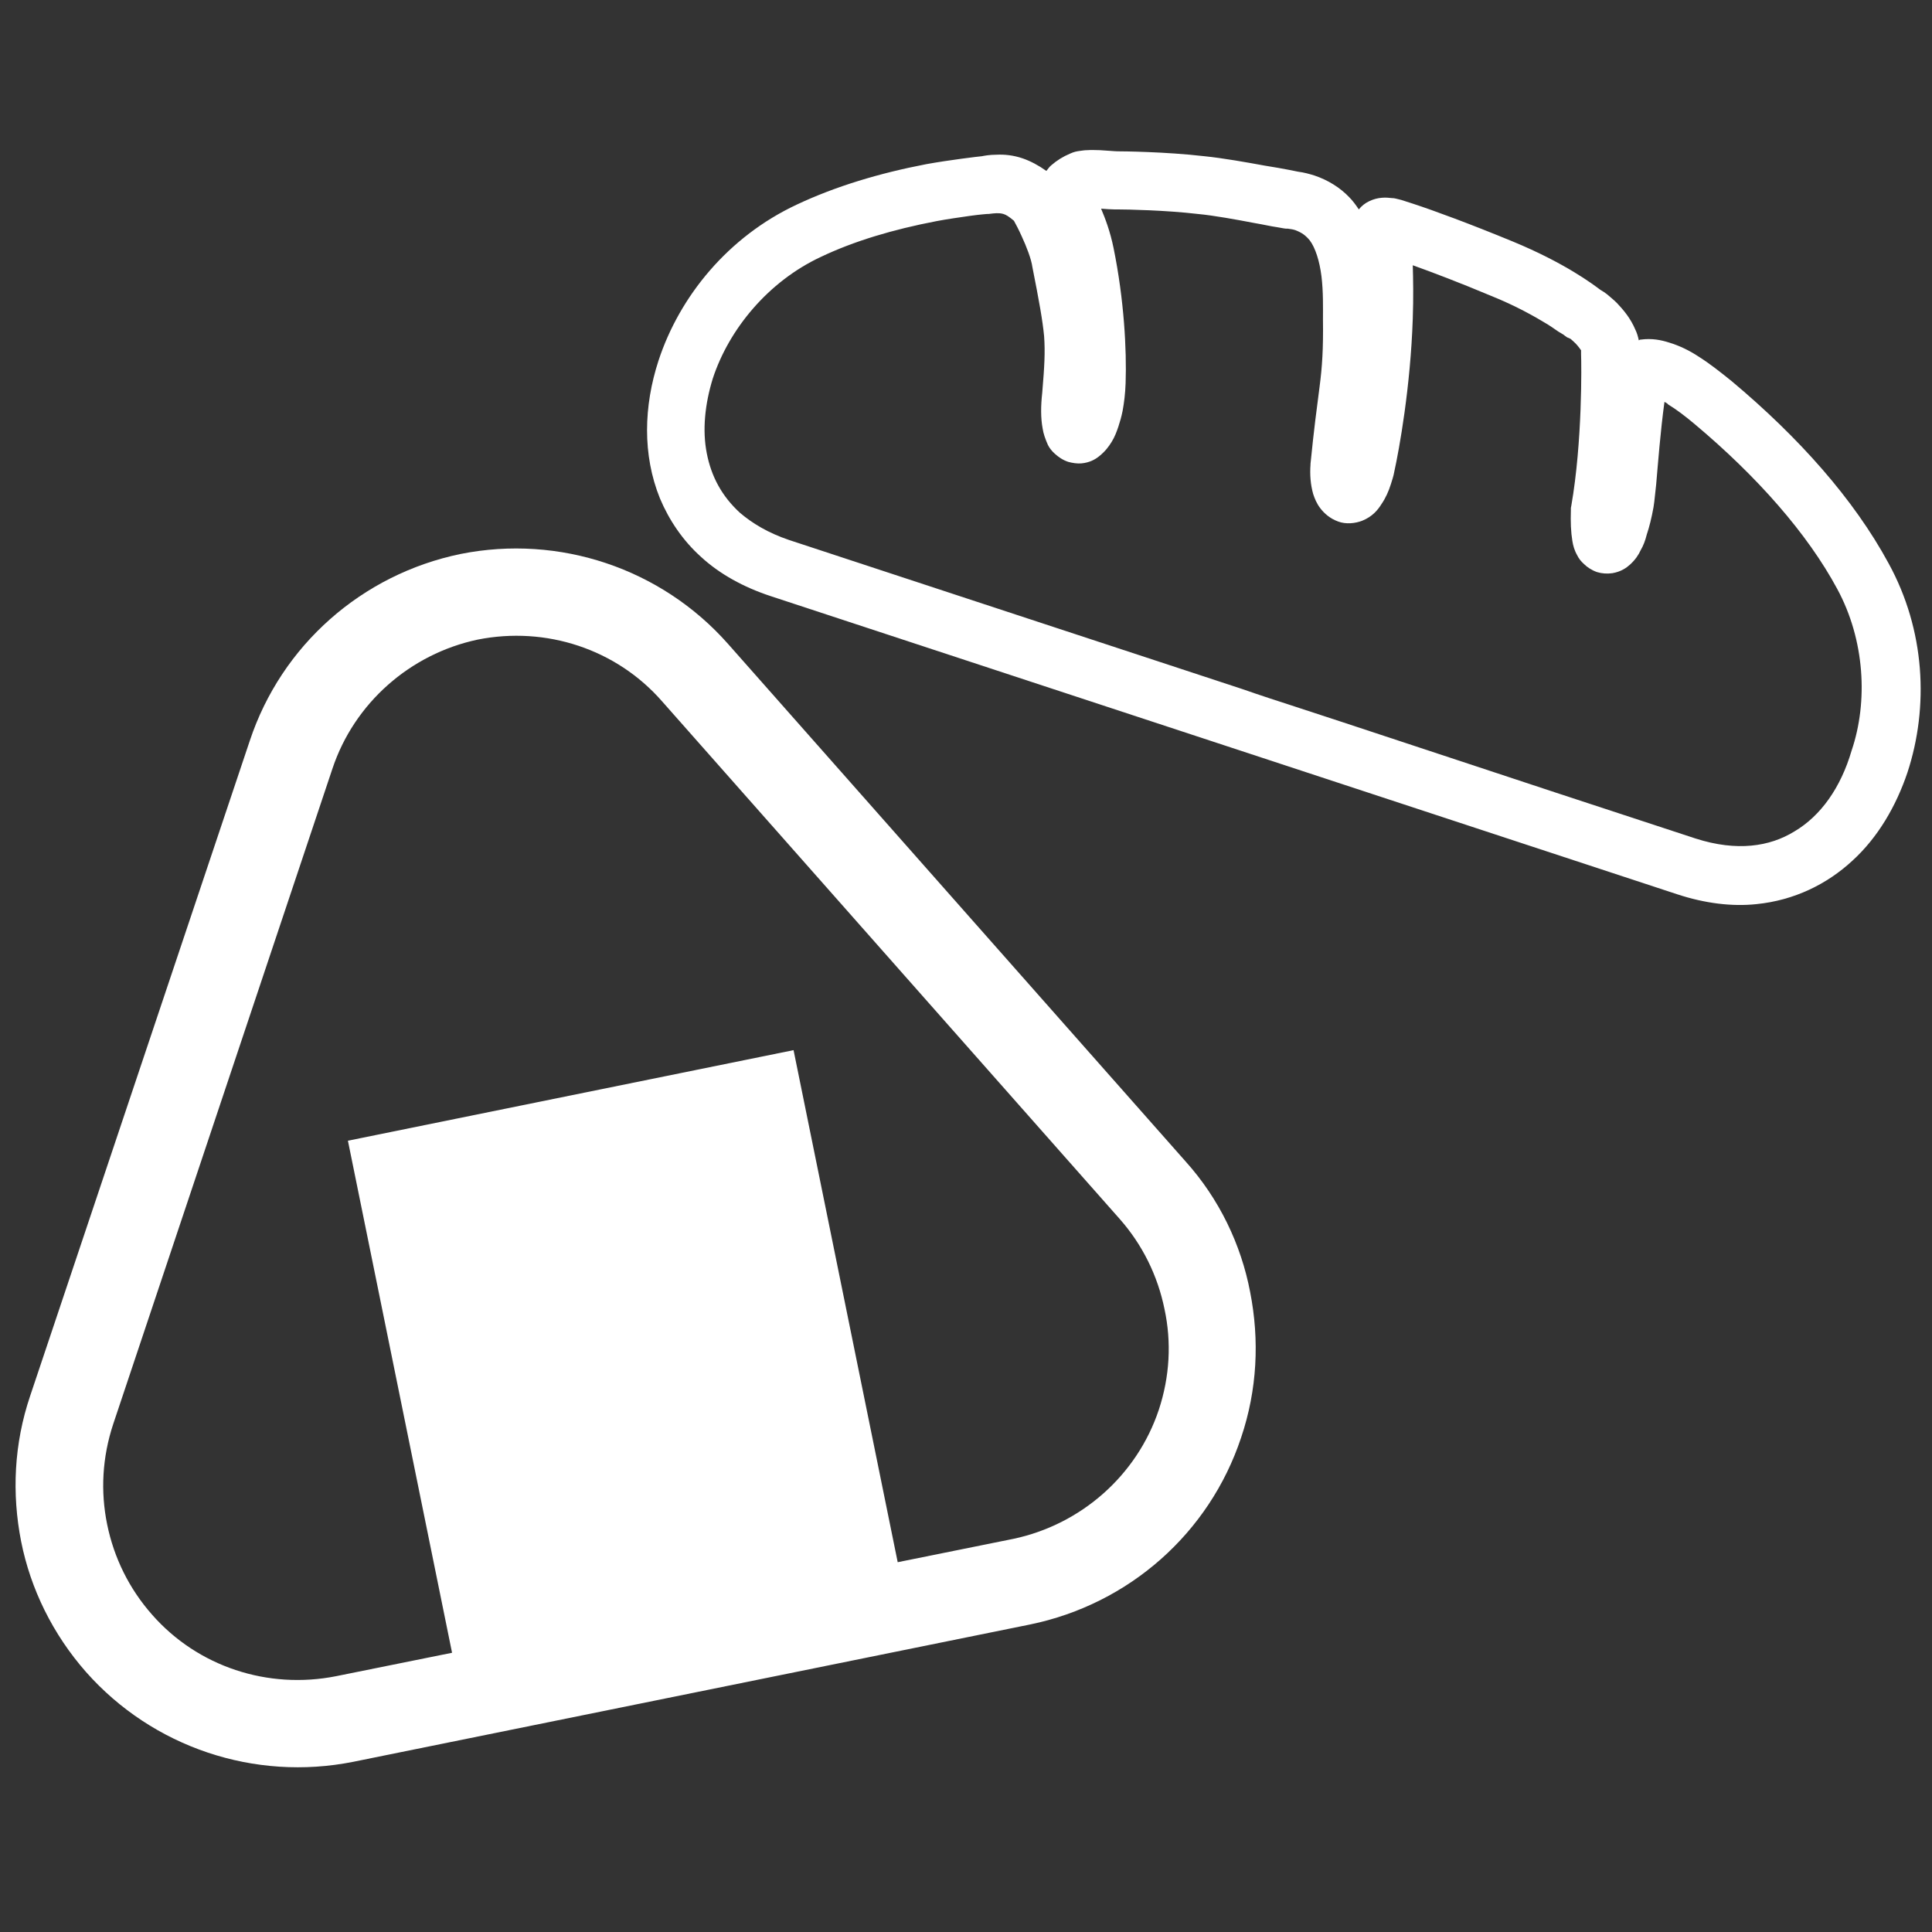
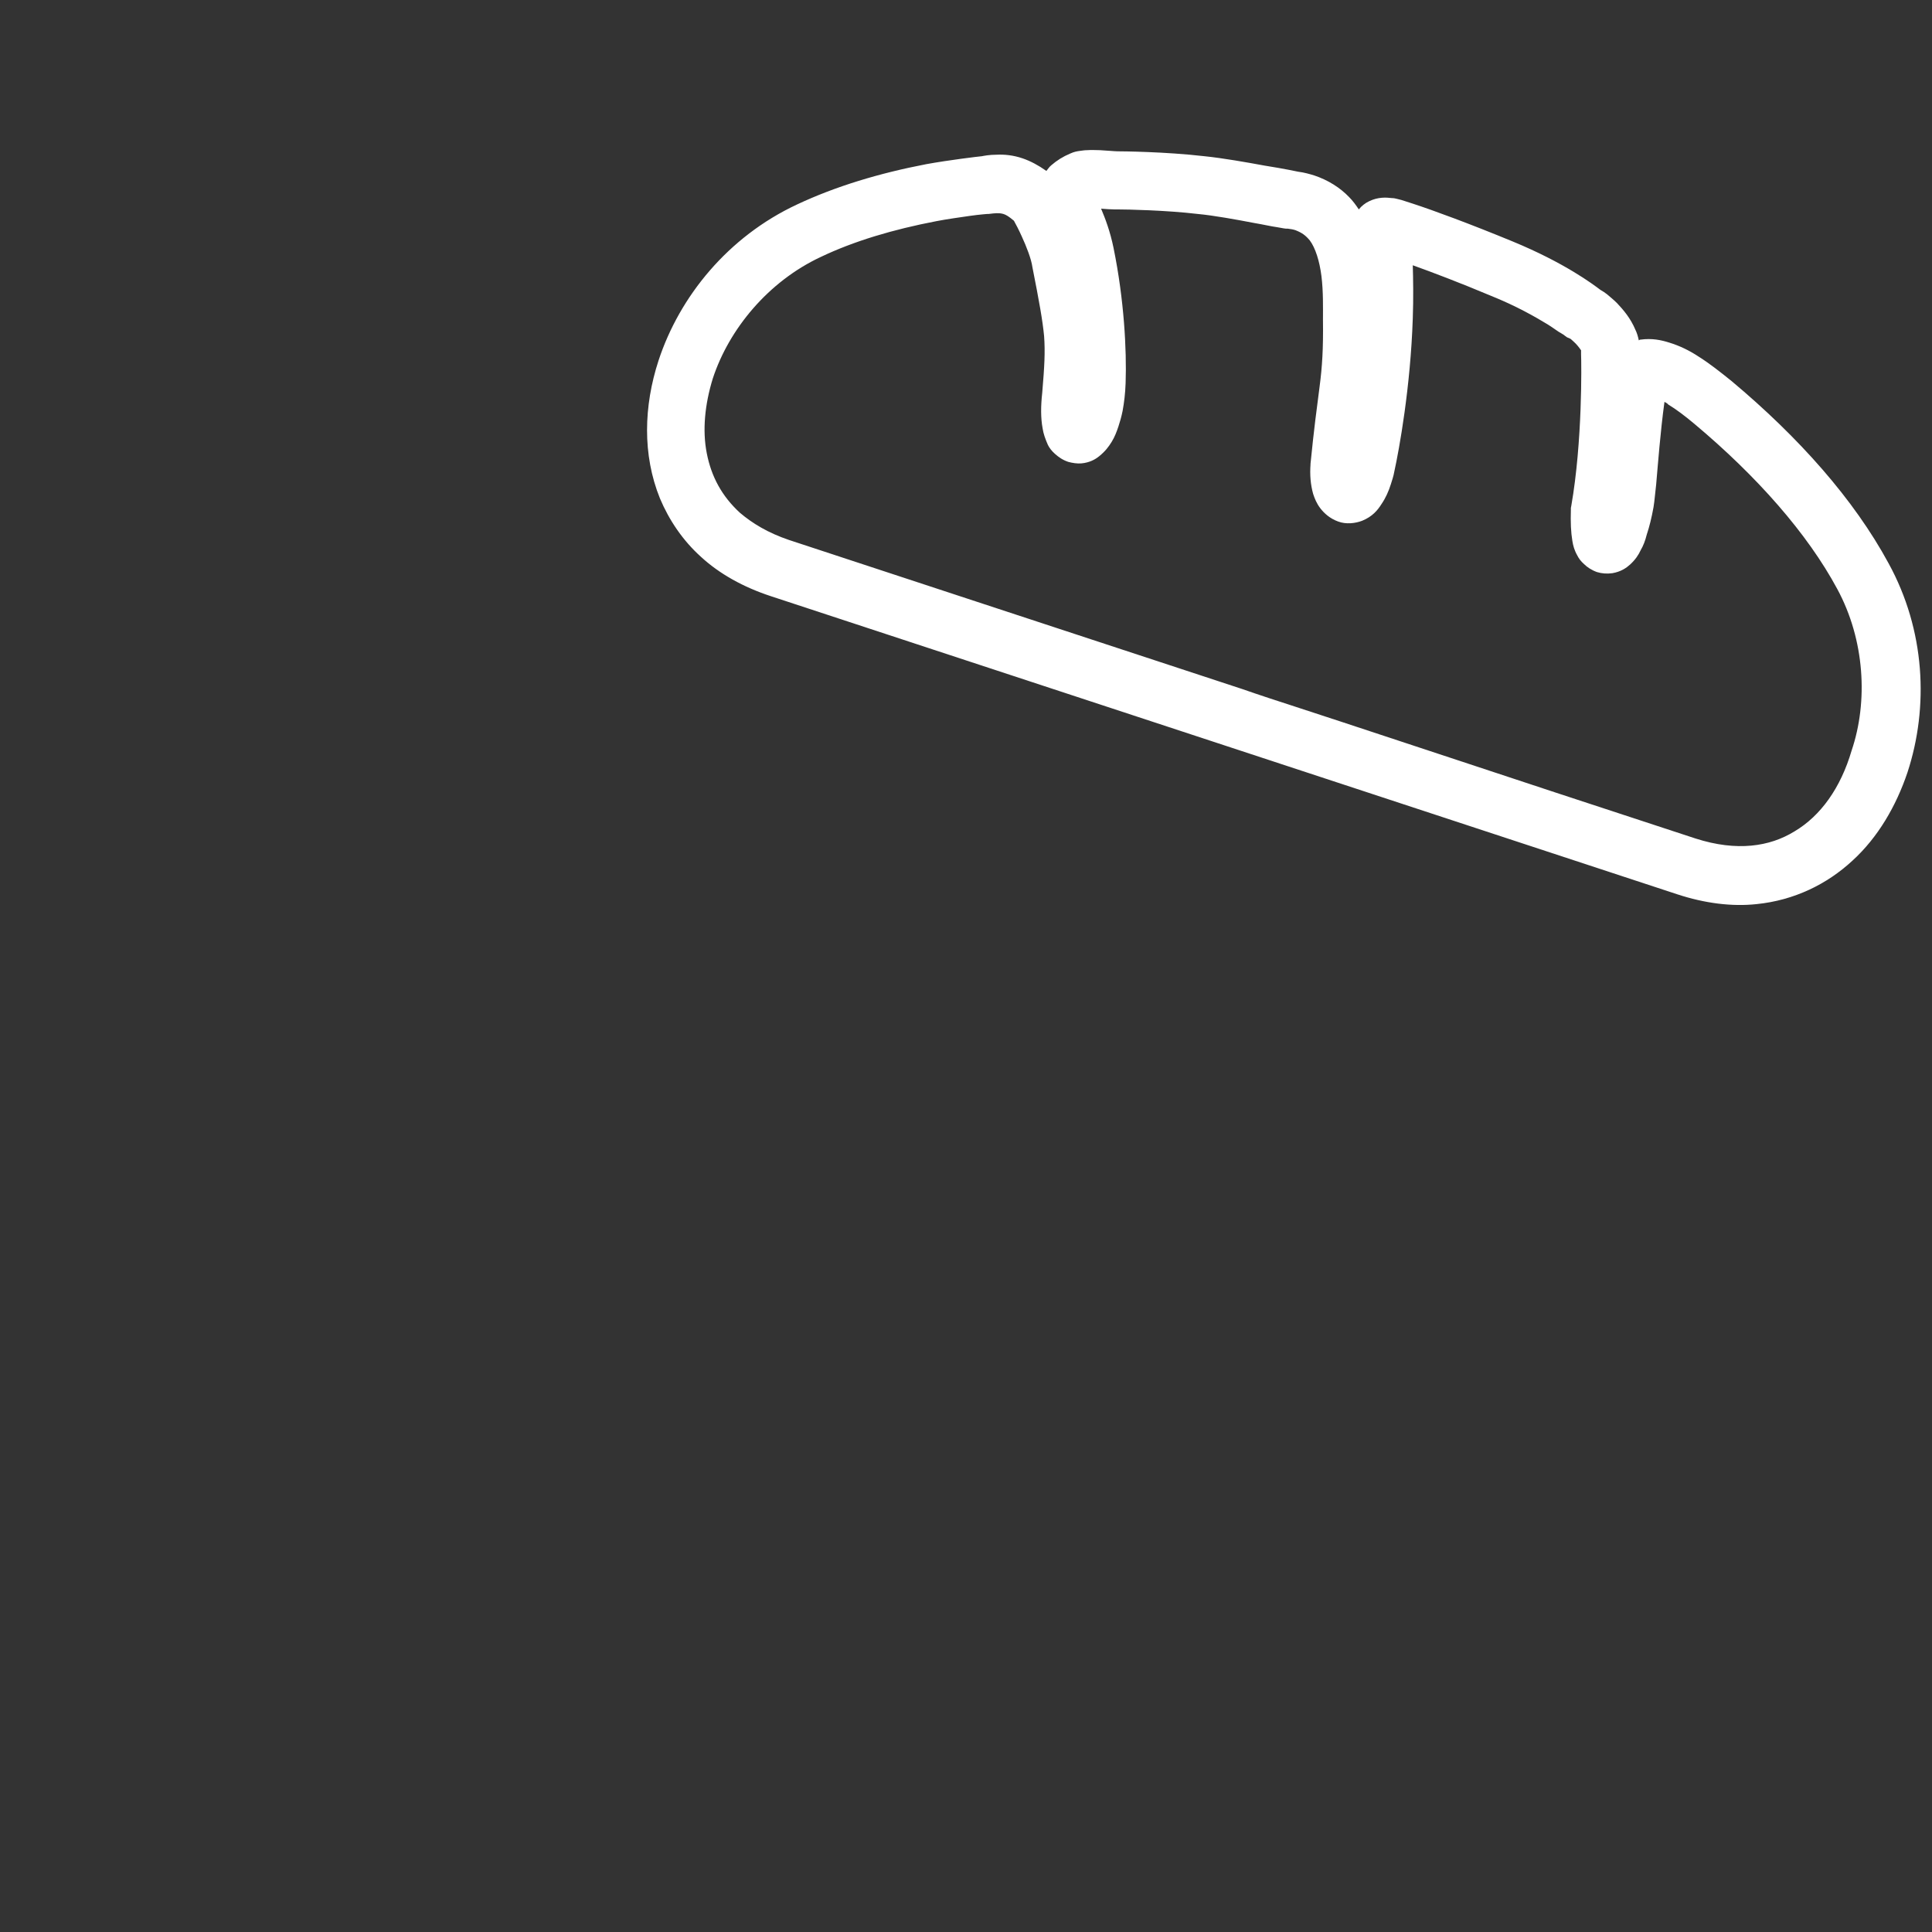
<svg xmlns="http://www.w3.org/2000/svg" version="1.1" id="_x32_" x="0px" y="0px" viewBox="0 0 512 512" style="enable-background:new 0 0 512 512;" xml:space="preserve">
  <rect x="0" y="0" width="512" height="512" fill="#333333" stroke="none" />
  <style type="text/css">
	.st0{fill:#FFFFFF;}
</style>
  <g>
-     <path class="st0" d="M314.2,307.8L192.9,170.6c-17.7-20-44.7-29-70.8-23.8c-26.2,5.4-47.5,24.2-55.9,49.5L8,369.9   c-4.3,12.7-4.9,25.9-2.4,38.6c2.5,12.6,8.4,24.6,17.2,34.6c17.7,20,44.7,29,70.8,23.8L273,430.5c26.2-5.4,47.5-24.2,55.9-49.5   c4.3-12.7,4.9-25.9,2.4-38.6C328.9,329.8,323.1,317.7,314.2,307.8z M307.1,373.6c-5.8,17.4-20.6,30.4-38.5,34.2l-30.7,6.2   l-27.6-135.7l-118.1,24l27.6,135.7l-30.7,6.2c-18.1,3.6-36.7-2.5-48.8-16.3c-6.1-6.9-10.1-15.1-11.9-23.9   c-1.8-8.8-1.3-17.8,1.6-26.6l58.1-173.7c5.8-17.4,20.6-30.4,38.5-34.2c18.1-3.6,36.7,2.5,48.8,16.3l121.3,137.2   c6.1,6.9,10.1,15.1,11.9,23.9C310.5,355.7,310,364.8,307.1,373.6z" />
-   </g>
+     </g>
  <g>
    <path class="st0" d="M500.5,149.3c-9.2-17-23.8-33.4-41.6-48.3c-3.1-2.5-5.9-4.7-8.6-6.4c-2.7-1.8-5.3-3-7.9-3.8   c-2.2-0.7-4.6-1.2-7.6-0.8c-0.2,0-0.4,0.1-0.5,0.2c-0.2-1-0.5-2-0.9-2.8c-1.3-3.1-3.2-5.3-4.9-7.1c-0.9-0.9-1.8-1.6-2.6-2.3   c-0.5-0.4-1.1-0.8-1.8-1.2c-2-1.5-9.4-7.1-23.2-12.8c-11.4-4.7-20.9-8.2-26.4-10c-1.2-0.4-2.2-0.7-3.1-1l-1.2-0.3   c-0.4-0.1-0.8-0.2-1.3-0.2h0.2h-0.2c-1.6-0.2-3.7-0.3-6,0.8c-1.1,0.5-2.1,1.3-2.8,2.2c-0.8-1.2-1.6-2.3-2.6-3.3   c-2.4-2.5-5.6-4.5-9.2-5.7c-1.3-0.4-2.7-0.8-4.3-1l0,0c0,0-3.7-0.8-8.8-1.6c-4.9-0.9-11.1-2-16-2.5c-10.4-1.2-21.8-1.3-23-1.3   c-0.8,0-2.7-0.2-4.7-0.3c-1.1,0-2.2-0.1-3.4,0c-0.7,0-1.2,0.1-2,0.2c-0.7,0.1-1.4,0.2-2.5,0.7c-1.9,0.8-3.5,1.8-5,3.1   c-0.5,0.4-0.9,1-1.3,1.5c-2.1-1.5-4.2-2.6-6.2-3.3c-2.6-0.9-5-1.1-7-1c-1.9,0-3.4,0.3-3.9,0.4c-1.1,0.1-8.6,1-14.7,2.1   c-12.5,2.4-24.1,5.9-34.3,10.7c-18.2,8.5-31.1,24.3-36.7,41.4c-3.9,12-4.3,24.9,0.4,36.5c2.4,5.7,6,11.1,10.9,15.5   c4.9,4.5,11.2,8,18.5,10.4c44.1,14.5,120.1,39.5,120.1,39.5s76,25,120.1,39.5c7.3,2.4,14.5,3.3,21,2.6c10-1,18.7-5.3,25.4-11.5   c6.8-6.2,11.6-14.5,14.6-23.4C511.2,187.3,510.2,167,500.5,149.3z M366.6,68L366.6,68L366.6,68L366.6,68z M475.6,220.3   c-3.4,2.1-7.2,3.4-11.5,3.8c-4.3,0.4-9.2-0.1-14.8-1.9c-22-7.2-52.1-17.1-76.5-25.2c-12.3-4.1-23.1-7.6-31-10.2   c-7.8-2.5-12.6-4.2-12.6-4.2s-76-25-120.1-39.5c-5.6-1.9-9.7-4.4-13-7.2c-4.8-4.4-7.6-9.6-8.8-15.8c-1.2-6.1-0.5-13,1.6-19.8   c4.3-13.1,14.7-25.7,28.6-32.2c8.8-4.2,19.2-7.3,30.7-9.5c2.6-0.5,6.1-1,8.9-1.4c1.3-0.2,2.5-0.3,3.4-0.4c0.9-0.1,1.3-0.1,1.3-0.1   h0.1h0.1c1-0.1,1.5-0.2,2.1-0.2s1.1,0,1.8,0.2c0.7,0.2,1.5,0.7,2.8,1.8c0.5,0.9,1.3,2.4,2.1,4.2c1.2,2.6,2.5,5.9,2.8,8.1   c1.8,9.1,2.7,14.1,3.1,18.3c0.3,4.2,0.1,7.9-0.5,15l0,0c-0.4,3.6-0.4,6.7,0.1,9.4c0.2,1.4,0.7,2.8,1.4,4.4c0.4,0.8,1,1.6,1.9,2.4   s2,1.6,3.5,2.1c1.1,0.3,2.4,0.5,3.5,0.4c2.1-0.2,3.6-1,4.7-1.9c1.6-1.3,2.5-2.5,3.3-3.8s1.3-2.6,1.8-4.1c0.4-1.2,0.8-2.6,1.1-4.1   c0.4-2.2,0.7-4.5,0.8-7.4c0.3-8.8-0.4-22.1-3.2-35.8c-0.9-4.4-2.2-7.8-3.3-10.4c1.3,0.1,2.6,0.2,3.6,0.2h0.2h0.2h0.5   c2.3,0,12.6,0.2,21.1,1.2c4.3,0.4,10.3,1.5,15,2.4c2.4,0.4,4.5,0.9,6,1.1c1.5,0.3,2.4,0.4,2.4,0.4h0.2h0.3c0.8,0.1,1.4,0.2,2,0.4   c1.8,0.7,2.7,1.4,3.8,2.7c1.5,2,2.6,5.5,3.1,9.5c0.5,4.1,0.4,8.2,0.4,11.6c0.1,7.6-0.2,12.4-0.9,17.7c-0.7,5.4-1.5,11.3-2.4,20.4   v0.1v0.1c-0.2,2.7,0,5.3,0.7,7.8c0.4,1.2,0.9,2.5,1.9,3.8c1,1.3,2.5,2.7,4.7,3.5c2.1,0.8,4.6,0.5,6.4-0.2c2.7-1.1,4.1-2.8,5.1-4.4   c1.1-1.6,1.9-3.4,2.5-5.3c0.3-1,0.7-2.1,0.9-3.3c1.3-5.9,4.3-22.4,4.9-40.6c0.2-5.4,0.1-10.8,0-14.1c5.3,1.9,12.4,4.6,20.5,8   c7,2.8,12,5.7,15.3,7.7c1.6,1,2.7,1.9,3.5,2.3l0.8,0.5l0.1,0.1l0,0l0.7,0.5l0.7,0.3c0.1,0,0.5,0.3,1,0.8c0.8,0.7,1.5,1.6,1.9,2.2   l0.1,0.1v0.1v0.8v0.2c0.1,2.3,0.4,23.1-2.6,40.2l-0.1,0.5v0.5c-0.1,3.3,0,5.9,0.4,8.3c0.2,1.2,0.5,2.4,1.3,3.8   c0.4,0.8,0.9,1.5,1.8,2.3c0.8,0.8,2,1.6,3.4,2.1c1.3,0.4,2.7,0.5,4.1,0.3c2.3-0.4,3.7-1.4,4.7-2.3c1.4-1.3,2.2-2.5,2.8-3.8   c0.7-1.2,1.2-2.5,1.6-4.1c0.7-2.1,1.3-4.5,1.8-7.3c0.3-1.8,0.4-3.6,0.7-6c0.5-5.7,1.1-13.8,2.2-21.9c0.3,0.2,0.7,0.3,1,0.7   c2,1.2,4.4,3,6.9,5.1c16.6,13.9,30,29.1,37.9,43.8c7.3,13.5,8.2,29.8,3.8,42.8C487.8,208.8,482.5,216.2,475.6,220.3z" />
  </g>
</svg>